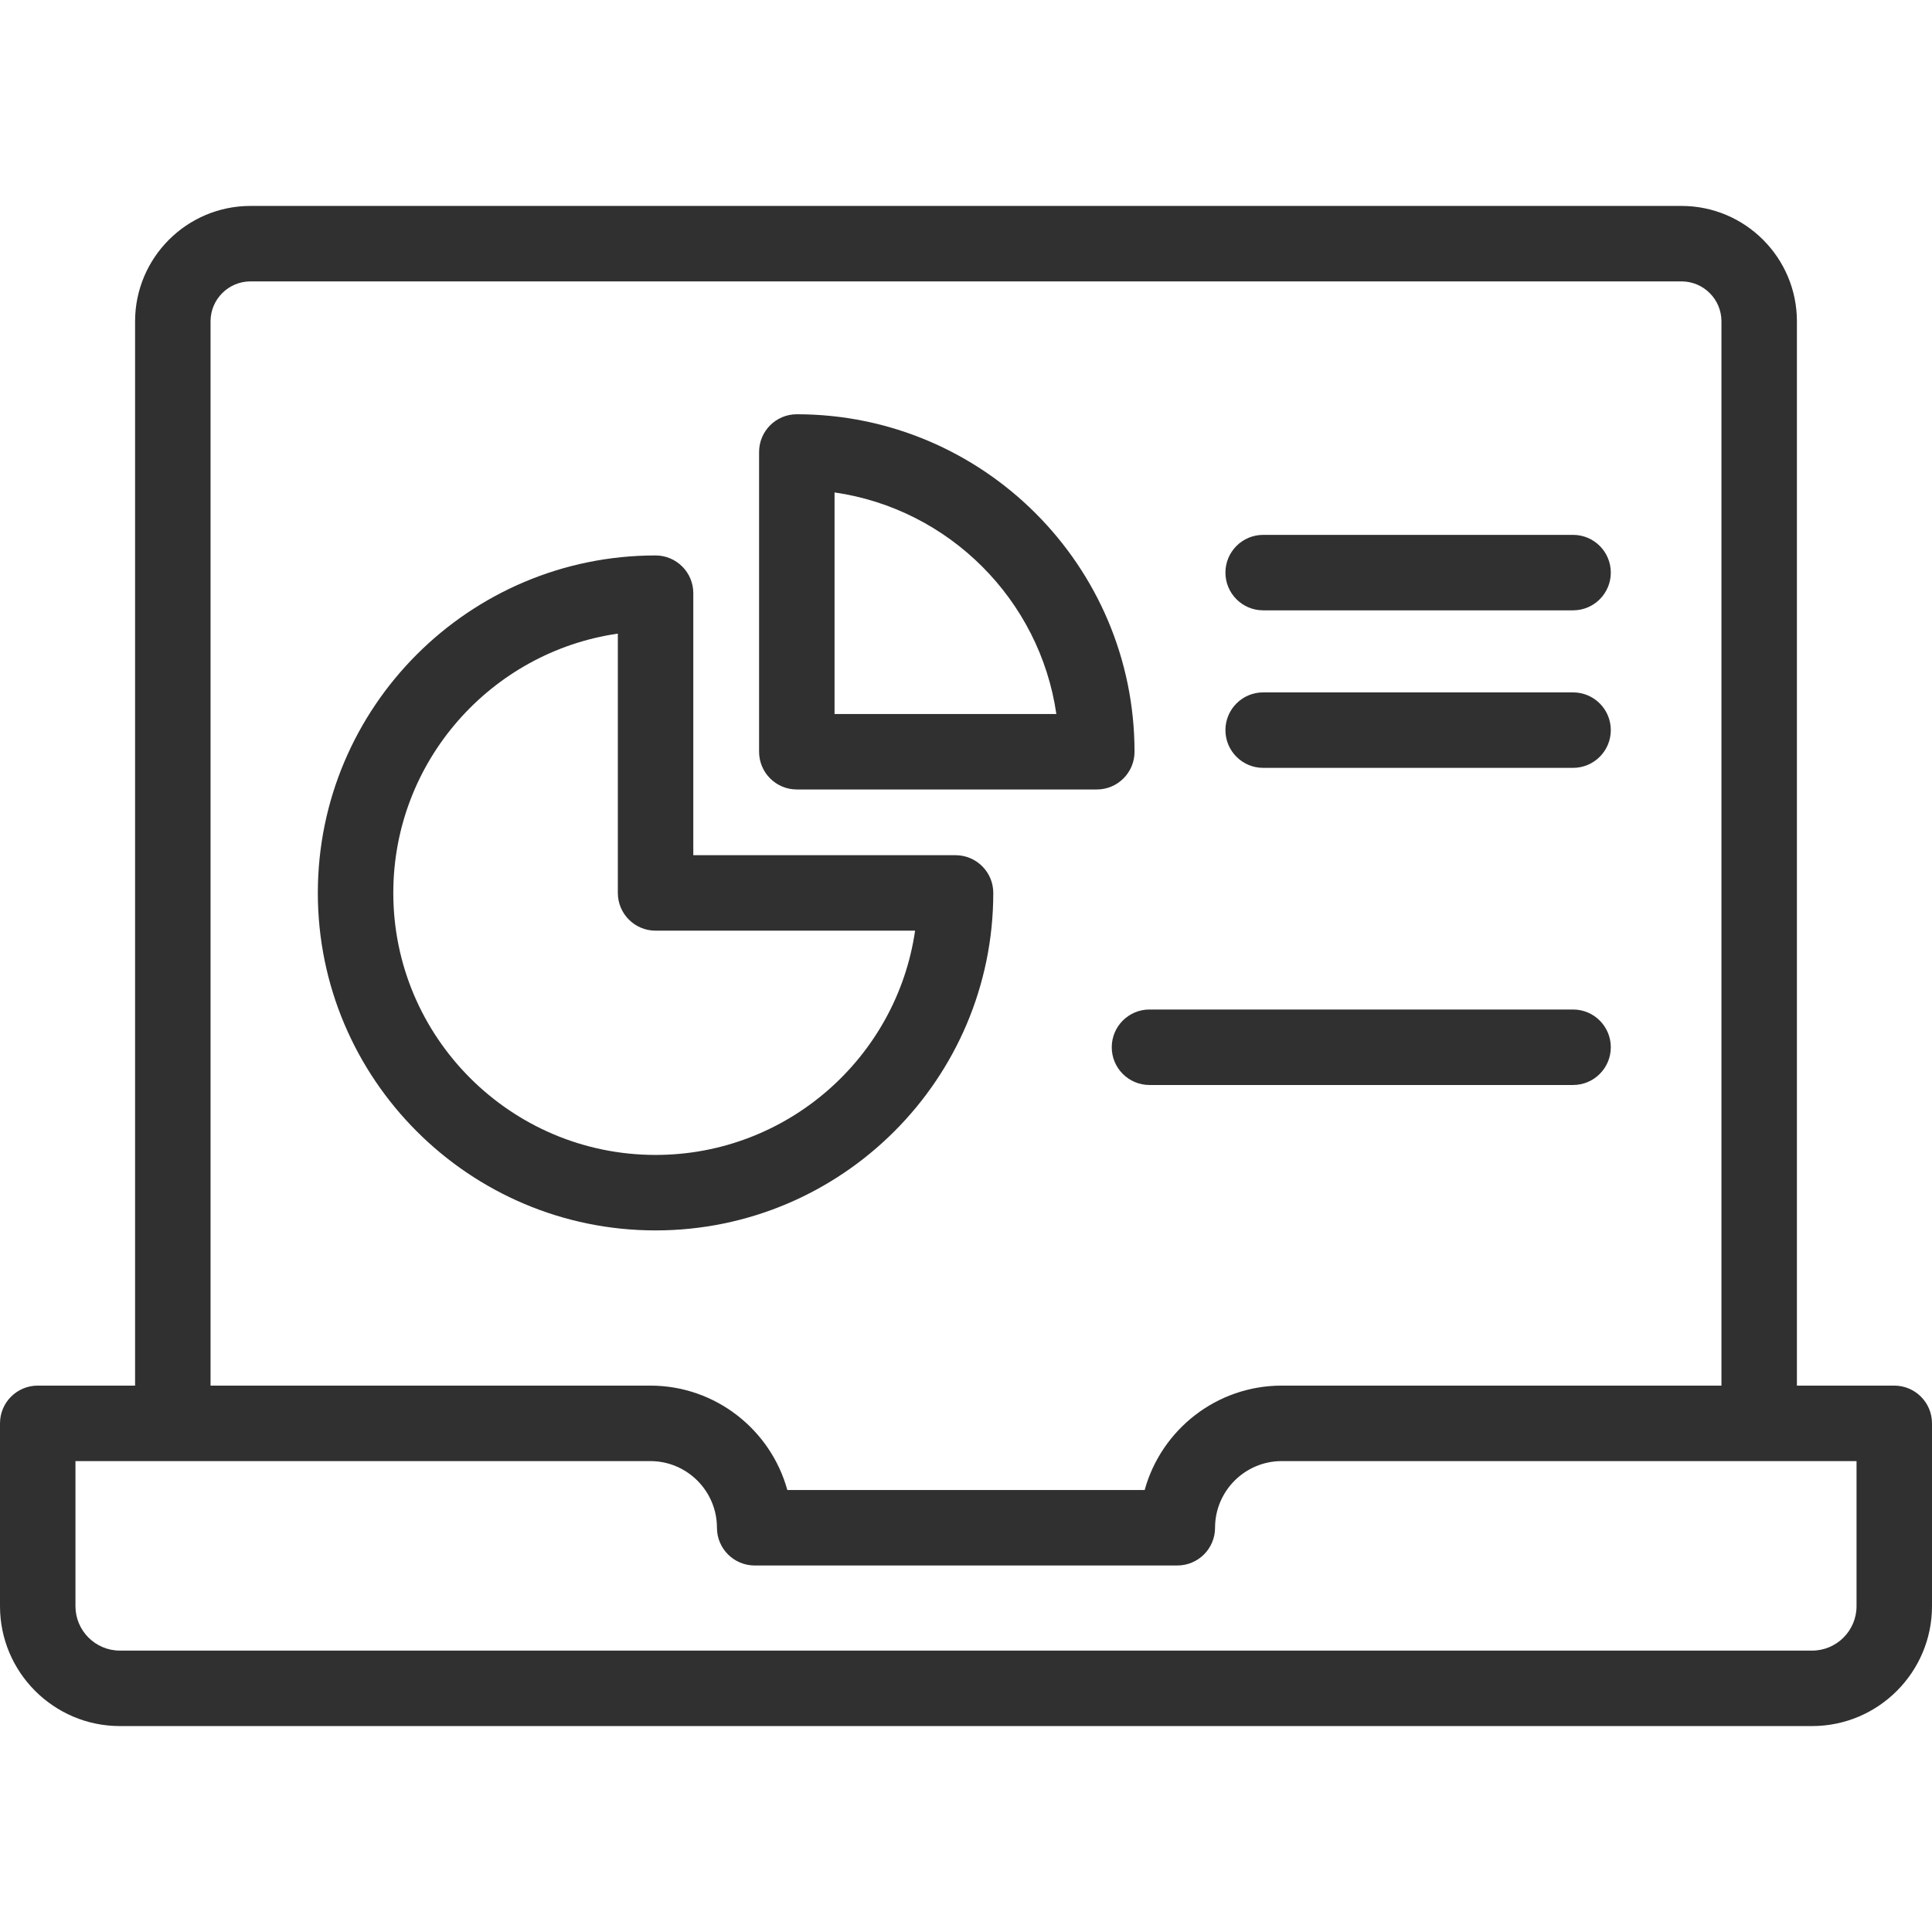
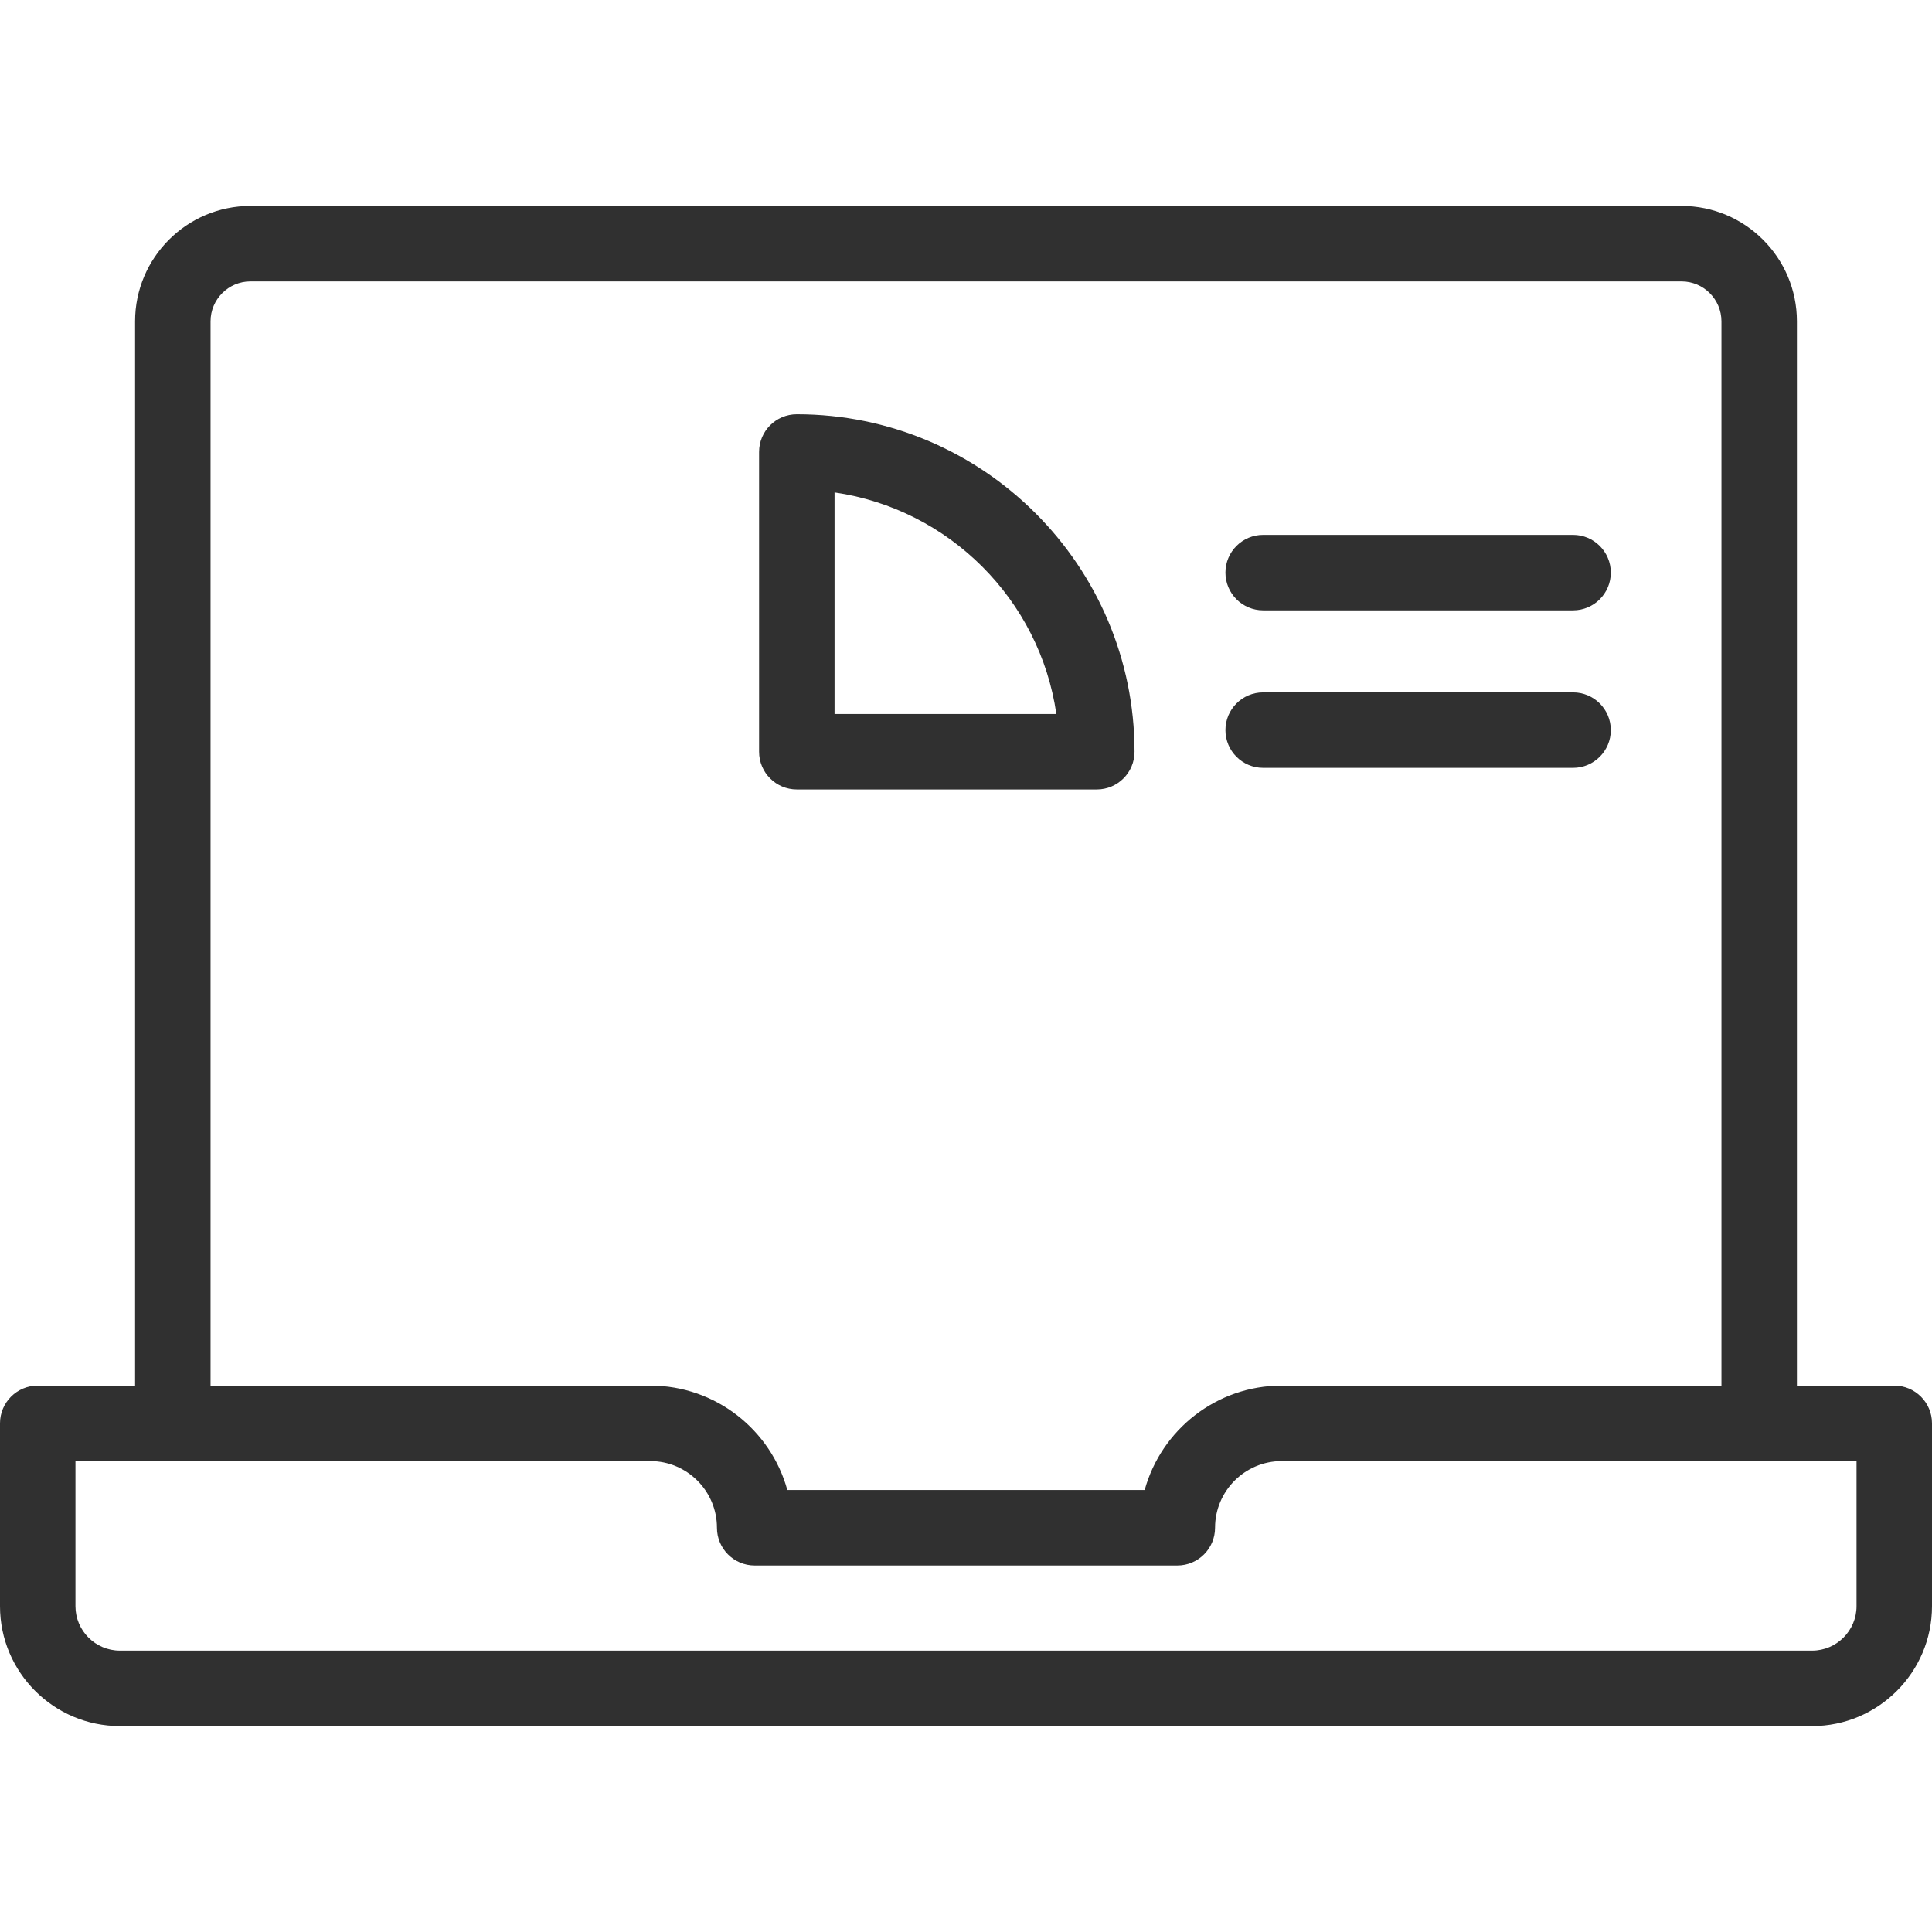
<svg xmlns="http://www.w3.org/2000/svg" width="100" height="100" viewBox="0 0 100 100" fill="none">
  <g clip-path="url(#clip0_2280_57)">
-     <path d="M51.412 46.218C51.412 45.139 50.538 44.265 49.459 44.265H35.885V30.703C35.885 29.625 35.01 28.75 33.931 28.75C24.293 28.75 16.451 36.586 16.451 46.218C16.451 55.85 24.293 63.686 33.931 63.686C43.571 63.686 51.412 55.85 51.412 46.218ZM20.357 46.218C20.357 39.402 25.415 33.745 31.979 32.796V46.218C31.979 47.297 32.853 48.171 33.932 48.171H47.365C46.415 54.727 40.753 59.779 33.932 59.779C26.447 59.779 20.357 53.696 20.357 46.218Z" fill="#303030" />
    <path d="M41.243 40.863H56.77C57.849 40.863 58.723 39.988 58.723 38.91C58.723 29.278 50.882 21.442 41.243 21.442C40.164 21.442 39.29 22.316 39.29 23.395V38.91C39.29 39.988 40.164 40.863 41.243 40.863ZM43.196 25.488C49.121 26.344 53.819 31.038 54.677 36.957H43.196V25.488Z" fill="#303030" />
    <path d="M65.381 31.591H81.422C82.5 31.591 83.375 30.716 83.375 29.638C83.375 28.559 82.5 27.685 81.422 27.685H65.381C64.303 27.685 63.428 28.559 63.428 29.638C63.428 30.716 64.303 31.591 65.381 31.591Z" fill="#303030" />
    <path d="M65.381 39.744H81.422C82.5 39.744 83.375 38.869 83.375 37.791C83.375 36.712 82.5 35.838 81.422 35.838H65.381C64.303 35.838 63.428 36.712 63.428 37.791C63.428 38.869 64.303 39.744 65.381 39.744Z" fill="#303030" />
-     <path d="M57.544 54.205C57.544 55.284 58.418 56.159 59.497 56.159H81.422C82.5 56.159 83.375 55.284 83.375 54.205C83.375 53.127 82.5 52.252 81.422 52.252H59.497C58.418 52.252 57.544 53.127 57.544 54.205Z" fill="#303030" />
    <path d="M98.047 71.719H93.008V16.632C93.008 13.338 90.329 10.659 87.035 10.659H12.964C9.671 10.659 6.992 13.338 6.992 16.632V71.719H1.953C0.874 71.719 0 72.594 0 73.672V83.136C0 86.557 2.784 89.341 6.205 89.341H93.795C97.216 89.341 100 86.557 100 83.136V73.672C100 72.594 99.125 71.719 98.047 71.719ZM10.898 16.632C10.898 15.492 11.825 14.565 12.964 14.565H87.035C88.175 14.565 89.102 15.492 89.102 16.632V71.719H66.341C62.961 71.719 60.105 74.011 59.248 77.123H40.752C39.895 74.011 37.039 71.719 33.659 71.719H10.898V16.632ZM96.094 83.136C96.094 84.403 95.062 85.435 93.795 85.435H6.205C4.938 85.435 3.906 84.404 3.906 83.136V75.626H33.659C35.562 75.626 37.109 77.174 37.109 79.076C37.109 80.155 37.984 81.029 39.062 81.029H60.938C62.016 81.029 62.891 80.155 62.891 79.076C62.891 77.174 64.439 75.626 66.341 75.626H96.094V83.136Z" fill="#303030" />
  </g>
  <defs>
    <clipPath id="clip0_2280_57">
      <rect width="100" height="100" fill="white" />
    </clipPath>
  </defs>
</svg>